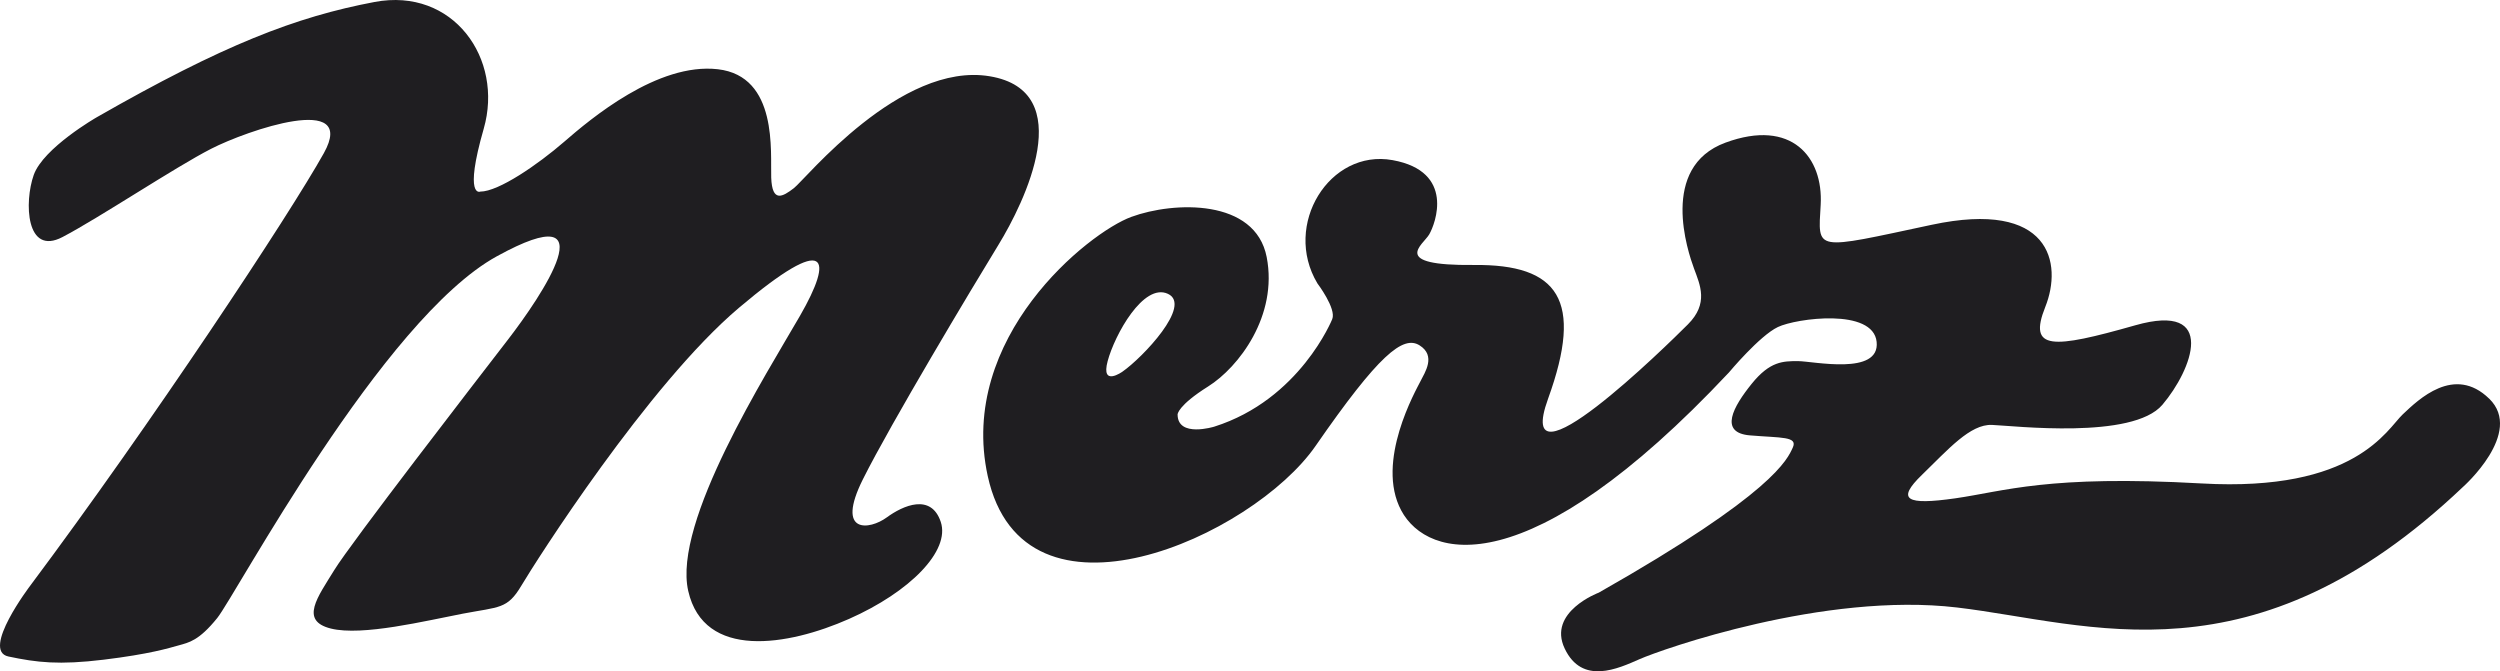
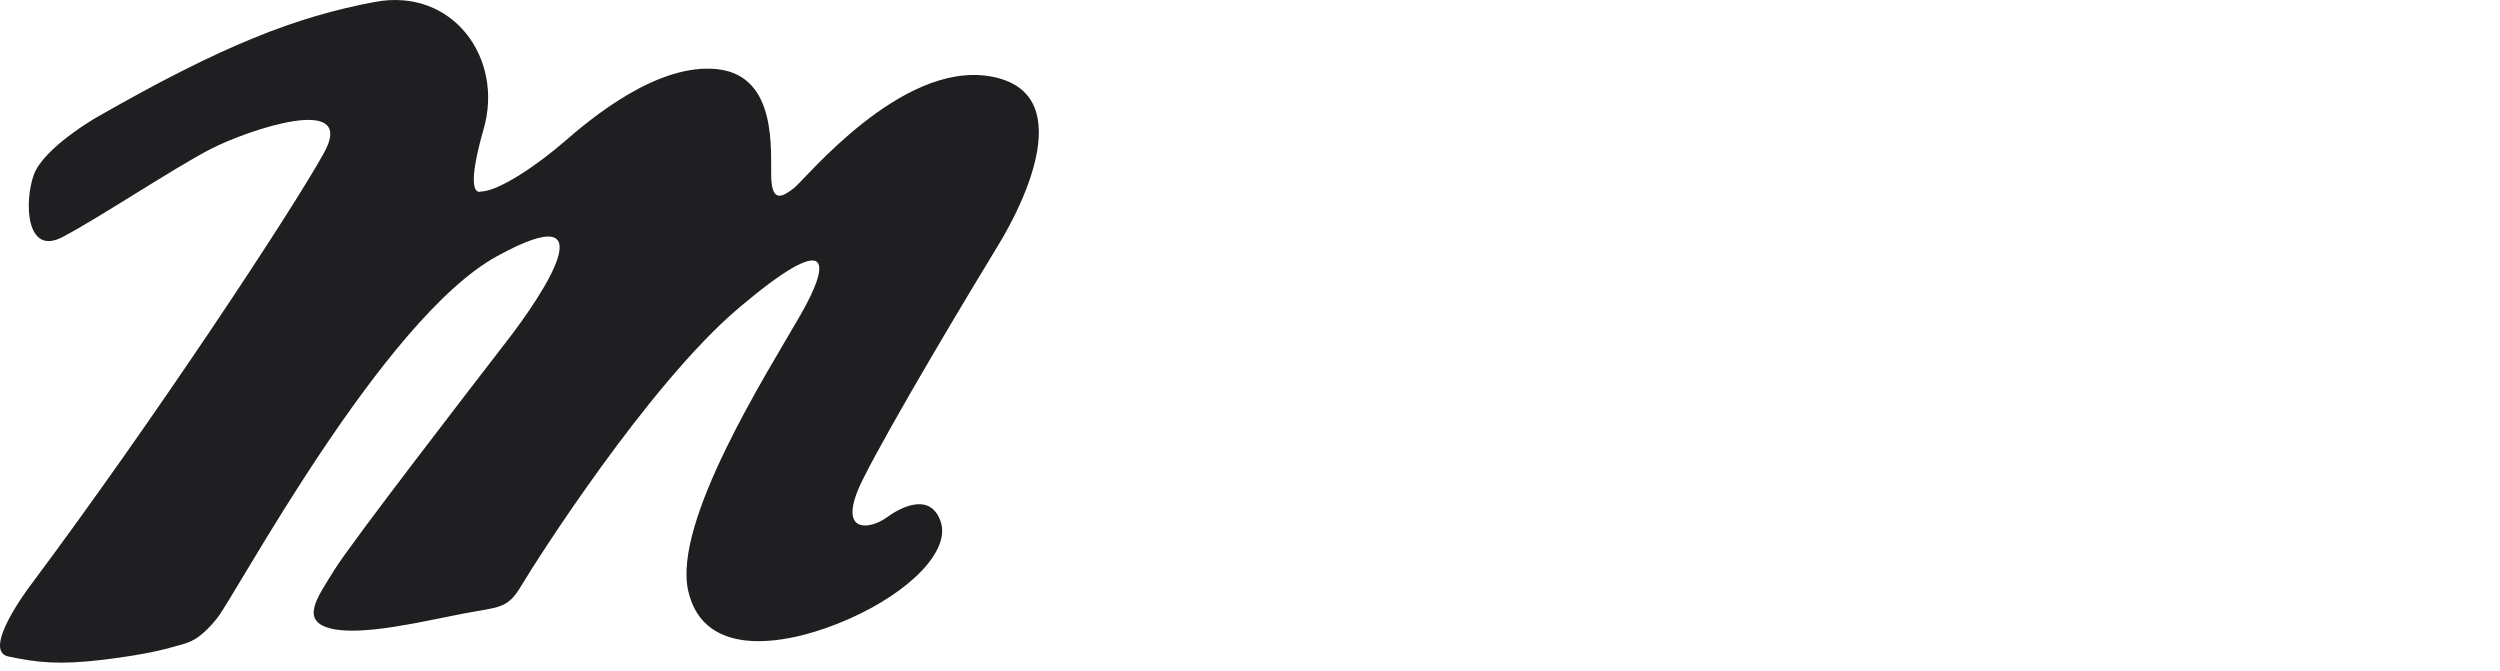
<svg xmlns="http://www.w3.org/2000/svg" id="Layer_1" viewBox="0 0 650 174.539">
  <defs>
    <style>.cls-1{fill:#1f1e21;stroke-width:0px;}</style>
  </defs>
-   <path class="cls-1" d="M647.193,103.662c-9.088-8.865-18.404.227-22.493,4.087-4.091,3.867-12.264,20.222-52.259,17.948-39.99-2.267-51.345,2.047-64.07,3.869-12.723,1.815-15.448.447-8.629-6.136,6.81-6.594,12.494-13.181,18.171-12.952,5.684.229,36.58,3.867,44.304-5.228,7.729-9.085,14.536-26.805-7.039-20.674-21.584,6.136-27.944,6.589-23.406-4.77,4.545-11.364,1.362-27.951-29.534-21.357-30.898,6.585-29.537,7.043-28.858-5.226.685-12.271-7.492-22.496-24.76-16.133-17.268,6.358-9.768,28.402-8.18,32.713,1.591,4.318,3.86,9.095-1.588,14.543-5.452,5.457-45.663,44.985-36.348,19.315,9.31-25.677,2.723-34.989-19.317-34.765-22.033.222-13.172-5.221-11.588-7.951,1.595-2.723,6.819-16.358-9.537-19.31-16.36-2.959-28.629,16.814-19.544,32.035,0,0,4.999,6.589,3.862,9.315,0,0-8.4,20.903-30.674,27.948,0,0-9.532,2.957-9.532-3.186,0,0,0-2.269,7.951-7.27,7.949-4.997,18.173-18.407,15.216-33.623-2.95-15.226-24.082-14.545-35.212-10.456-11.137,4.091-45.2,31.354-37.316,67.384,9.322,42.64,68.89,15.778,85.25-7.855,16.36-23.63,22.727-28.856,27.038-26.124,4.318,2.723,1.366,7.039.227,9.312-1.137,2.274-11.817,20.901-4.999,33.623,6.814,12.72,32.942,19.773,85.198-35.897,0,0,7.951-9.542,12.723-11.811,4.772-2.276,24.767-4.999,25.677,3.864.908,8.856-16.587,4.999-20.451,4.999-3.857,0-7.272-.007-12.037,5.897-4.772,5.918-8.634,12.73-.451,13.41,8.178.688,12.489.227,11.132,3.179-1.368,2.957-4.776,11.813-50.442,37.712,0,0-13.406,5.003-8.854,14.54,4.536,9.553,13.853,5.23,19.526,2.725,5.682-2.494,47.946-17.492,82.479-13.406,34.529,4.094,76.793,20.681,131.546-31.345,0,0,15.915-14.086,6.821-22.947ZM291.851,96.623s-5.679,4.084-3.862-2.727c1.818-6.823,9.322-20.451,15.677-17.495,6.367,2.948-6.585,16.58-11.815,20.222Z" />
  <path class="cls-1" d="M230.511,134.555c-4.318,3.181-13.406,4.547-6.131-9.993,7.266-14.54,28.395-49.757,35.209-60.891,6.821-11.132,20.898-39.986-2.269-43.843-23.179-3.869-47.944,26.805-50.891,29.074-2.948,2.276-5.677,3.867-5.913-2.723-.225-6.587,1.822-26.351-13.86-28.178-15.672-1.811-33.167,12.95-39.981,18.868-6.819,5.909-17.041,12.947-21.81,12.947,0,0-4.318,1.82.905-16.358,5.23-18.182-7.946-36.809-28.391-32.945-20.458,3.867-39.31,11.134-72.259,29.991,0,0-13.855,7.949-16.353,14.992-2.494,7.043-2.042,21.132,7.492,16.129,9.544-4.997,29.312-18.175,38.627-22.94,9.315-4.772,38.175-14.767,29.314,1.13-8.861,15.906-44.76,70.208-76.346,112.463,0,0-12.856,16.89-5.673,18.405,7.421,1.572,13.156,2.244,24.772.832,11.937-1.453,16.885-2.993,19.505-3.722,2.666-.747,5.244-1.194,10.018-7.105,4.77-5.911,42.943-77.701,72.702-94.058,29.764-16.358,11.359,10.678,2.952,21.586-8.407,10.903-40.889,52.938-45.207,59.977-4.318,7.043-9.09,13.183-.91,15.223,8.178,2.049,24.765-2.04,34.304-3.862,9.544-1.82,11.584-1.135,15.228-7.275,3.633-6.131,32.943-52.253,56.566-72.243,23.639-19.988,24.538-12.952,15.904,2.038-8.638,14.999-33.167,53.621-29.076,71.574,4.084,17.944,25.899,14.306,41.808,7.268,15.902-7.036,26.349-17.722,23.85-25.221-2.503-7.493-9.771-4.311-14.086-1.137Z" />
</svg>